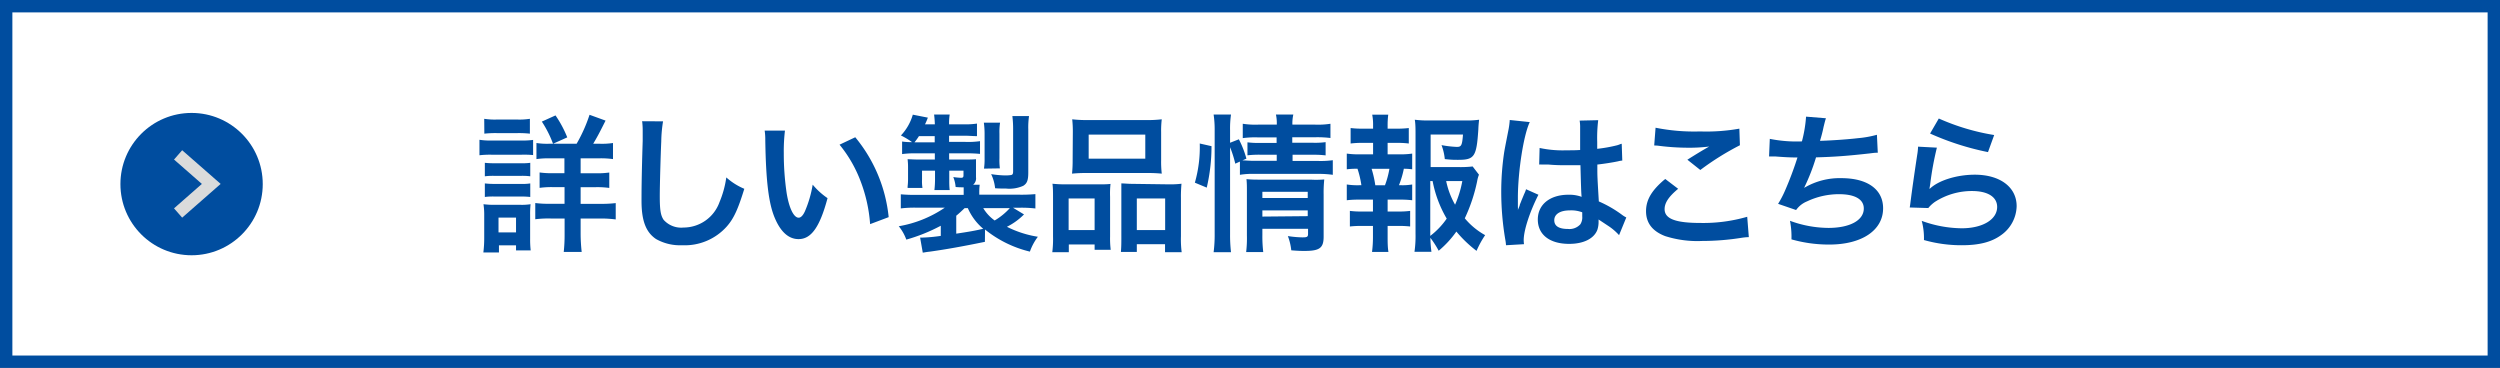
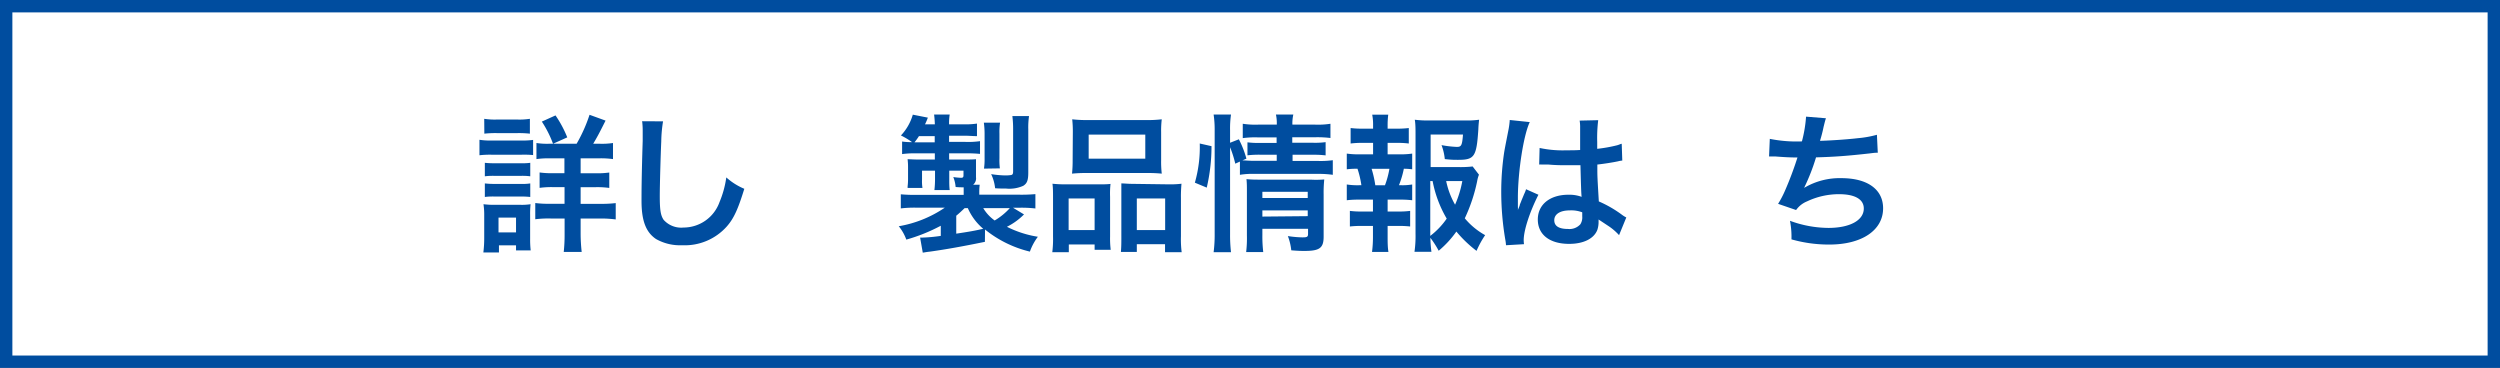
<svg xmlns="http://www.w3.org/2000/svg" viewBox="0 0 404 59.45">
  <rect x="0" y="0" width="404" height="59.45" fill="#808080" stroke="none" />
  <defs>
    <style>.cls-1{fill:#fff;}.cls-2{fill:#004d9f;}.cls-3{fill:none;stroke:#dadbdb;stroke-miterlimit:10;stroke-width:2px;}</style>
  </defs>
  <g id="レイヤー_2" data-name="レイヤー 2">
    <g id="デザイン">
      <rect class="cls-1" x="1" y="1" width="402" height="57.45" />
      <path class="cls-2" d="M402,2V57.45H2V2H402m2-2H0V59.45H404V0Z" />
-       <circle class="cls-2" cx="30.96" cy="29.75" r="11.5" />
      <path class="cls-2" d="M77.48,22.59a11.24,11.24,0,0,0,1.92.12h4.83a12.82,12.82,0,0,0,1.92-.1v2.45A15.19,15.19,0,0,0,84.32,25H79.4a14.87,14.87,0,0,0-1.92.09Zm.63,18.21a18.91,18.91,0,0,0,.14-2.32V34.9a11.68,11.68,0,0,0-.12-1.9,13.41,13.41,0,0,0,1.85.1h4.13A9.22,9.22,0,0,0,85.74,33a14.79,14.79,0,0,0-.07,1.73v3.86a15.42,15.42,0,0,0,.09,1.87H83.39v-.81H80.63V40.8Zm.14-21.6a11.23,11.23,0,0,0,2,.12h3.38a11.23,11.23,0,0,0,2-.12v2.4a16.08,16.08,0,0,0-2-.09H80.27a16.28,16.28,0,0,0-2,.09Zm.1,7.11a13,13,0,0,0,1.58.07h4.23a9.11,9.11,0,0,0,1.53-.07v2.18a9.75,9.75,0,0,0-1.53-.07H79.93a10.24,10.24,0,0,0-1.58.07Zm0,3.33a12.69,12.69,0,0,0,1.58.08h4.23a8,8,0,0,0,1.53-.08v2.19a13.26,13.26,0,0,0-1.58-.07h-4.2a10,10,0,0,0-1.56.07Zm2.21,7.92h2.83v-2.4H80.56ZM93.18,23.23a24.61,24.61,0,0,0,2.09-4.68l2.59.94c-1.13,2.26-1.39,2.71-2,3.74H96.9a12,12,0,0,0,2.16-.12v2.6a14.08,14.08,0,0,0-2.37-.12H93.83V28h2.35a13.79,13.79,0,0,0,2.28-.12v2.49a13.92,13.92,0,0,0-2.25-.12H93.83v2.69H97a18.94,18.94,0,0,0,2.5-.12v2.64A19.08,19.08,0,0,0,97,35.31H93.83v2.52A27.21,27.21,0,0,0,94,40.71h-2.9a25.74,25.74,0,0,0,.14-2.86V35.31H89a17.32,17.32,0,0,0-2.5.12V32.81a17.21,17.21,0,0,0,2.52.12h2.21V30.24H89.39a13.71,13.71,0,0,0-2.19.12V27.87a14.27,14.27,0,0,0,2.19.12h1.82v-2.4H89a13.77,13.77,0,0,0-2.31.12v-2.6a11.18,11.18,0,0,0,2.07.12Zm-3.81,0a17.65,17.65,0,0,0-1.81-3.58l2.21-1a18.25,18.25,0,0,1,1.9,3.55Z" />
      <path class="cls-2" d="M107.15,19.61a21.59,21.59,0,0,0-.29,3.24c-.1,2.23-.24,7.11-.24,8.81,0,2.28.14,3.14.62,3.86a3.8,3.8,0,0,0,3.22,1.25,6.18,6.18,0,0,0,5.81-4.1,15.92,15.92,0,0,0,1.1-4,10.29,10.29,0,0,0,2.91,1.84c-1,3.24-1.68,4.8-2.86,6.12a9.09,9.09,0,0,1-7.2,3,7.84,7.84,0,0,1-4.2-1c-1.66-1.11-2.35-3-2.35-6.17,0-1.25,0-3.65.19-9.68,0-.72,0-1.22,0-1.56a12.33,12.33,0,0,0-.09-1.63Z" />
-       <path class="cls-2" d="M126.85,21.1a28,28,0,0,0-.19,3.65,44,44,0,0,0,.46,6.43c.4,2.5,1.17,4,1.94,4,.36,0,.7-.36,1-1a18.36,18.36,0,0,0,1.27-4.34,11.61,11.61,0,0,0,2.4,2.18c-1.25,4.68-2.64,6.62-4.68,6.62-1.61,0-2.91-1.17-3.87-3.48s-1.41-5.88-1.51-12.53a9.58,9.58,0,0,0-.1-1.53Zm11.36,1.08a24,24,0,0,1,5.4,12.91l-3,1.13a24.24,24.24,0,0,0-1.54-6.94,20.87,20.87,0,0,0-3.4-5.9Z" />
      <path class="cls-2" d="M159.16,39.08c-3.7.76-6.31,1.22-8.86,1.58-.62.07-.72.1-1.18.17l-.43-2.43h.24a25.81,25.81,0,0,0,3.1-.28V36.48a27.81,27.81,0,0,1-5.57,2.24,7.41,7.41,0,0,0-1.22-2.16,18.83,18.83,0,0,0,7.44-3h-4.54a18,18,0,0,0-2.57.12V31.4a24.71,24.71,0,0,0,2.67.09h7.49v-.41c0-.24,0-.62,0-.81-.53,0-.7,0-1.3-.05a5.49,5.49,0,0,0-.38-1.61,10.07,10.07,0,0,0,1.25.12c.31,0,.4-.09.4-.41v-.74h-2.3v1.25c0,.77,0,1.32.07,1.89H151a15.09,15.09,0,0,0,.1-1.89V27.58H149V29a7,7,0,0,0,.07,1.37h-2.4l0-.24a9.91,9.91,0,0,0,.07-1.25V27.1c0-.46,0-.65-.07-1.37.36,0,1.06.05,1.61.05h2.79v-1h-3.13a14.17,14.17,0,0,0-2.16.12V22.87a10.28,10.28,0,0,0,1.61.1,12.24,12.24,0,0,0-1.8-1.08,8.19,8.19,0,0,0,1.92-3.36l2.43.48a9.2,9.2,0,0,1-.46,1.08h1.59a15.09,15.09,0,0,0-.12-1.58h2.52a9,9,0,0,0-.1,1.58h2.3a12.59,12.59,0,0,0,2.21-.12V22c-.67,0-1.22-.07-2.18-.07h-2.33v1H156a13.1,13.1,0,0,0,2.37-.12v2.06a20,20,0,0,0-2.25-.09h-2.74v1h2.42c.89,0,1.35,0,1.92-.05,0,.29,0,.55,0,1v1.9a1.34,1.34,0,0,1-.46,1.22h1.06a9.77,9.77,0,0,0-.07,1.2v.41h6.33a25.64,25.64,0,0,0,2.74-.09v2.32a18.72,18.72,0,0,0-2.62-.12h-1l1.78,1.08a10.53,10.53,0,0,1-2.76,2,16.9,16.9,0,0,0,5,1.61,9,9,0,0,0-1.29,2.4,18.3,18.3,0,0,1-7.25-3.57ZM151.05,23V22H148.5a9.58,9.58,0,0,1-.72,1Zm3.48,14.76c2.37-.36,3-.48,4.36-.79a9.08,9.08,0,0,1-2.49-3.34h-.51c-.43.41-.88.84-1.36,1.23Zm4.36-4.13a6.59,6.59,0,0,0,1.85,2,10.54,10.54,0,0,0,2.45-2Zm.12-6.38a10,10,0,0,0,.1-1.63v-4a13.56,13.56,0,0,0-.12-1.8h2.62a10.07,10.07,0,0,0-.1,1.8v3.93a10.82,10.82,0,0,0,.07,1.66Zm7.16.62c0,1.27-.2,1.78-.82,2.16a5.46,5.46,0,0,1-2.78.44c-.48,0-1.16,0-1.76-.05a6.93,6.93,0,0,0-.64-2.28,16.31,16.31,0,0,0,2.32.21,6.22,6.22,0,0,0,.94-.07c.22-.07.29-.19.29-.62V20.76a17.11,17.11,0,0,0-.12-2h2.69a13,13,0,0,0-.12,2.16Z" />
      <path class="cls-2" d="M170.17,32c0-.87,0-1.61-.09-2.31a19.61,19.61,0,0,0,2.32.1h5.26c.7,0,1.23,0,1.8-.07a14.41,14.41,0,0,0-.07,2.09v6.4a15,15,0,0,0,.1,2.16h-2.6v-.86h-4.17v1.25h-2.67a17.54,17.54,0,0,0,.12-2.59Zm2.52,5.18h4.2V32.07h-4.2Zm.68-15.77a18.56,18.56,0,0,0-.1-2.13,20.71,20.71,0,0,0,2.71.12H185a20,20,0,0,0,2.74-.12,15.56,15.56,0,0,0-.1,2.11v4.44a17.35,17.35,0,0,0,.1,2.23,22.47,22.47,0,0,0-2.5-.1h-9.5a22.35,22.35,0,0,0-2.5.1,20.33,20.33,0,0,0,.1-2.21Zm2.56,4.23h9.15V21.75h-9.15Zm12.87,4.15a15.26,15.26,0,0,0,2.13-.1,21.52,21.52,0,0,0-.09,2.31v6.19a16.37,16.37,0,0,0,.12,2.57h-2.69V39.46h-4.56v1.25h-2.57c.05-.67.07-1.15.07-2.14V31.64c0-1.08,0-1.47,0-2,.55,0,1.05.07,1.77.07Zm-5.09,7.39h4.58V32.07h-4.58Z" />
      <path class="cls-2" d="M193.09,29.52a20.83,20.83,0,0,0,.79-6.33l1.9.43a29.31,29.31,0,0,1-.77,6.7Zm5.69,8.24a24.91,24.91,0,0,0,.15,3h-2.81a22.2,22.2,0,0,0,.17-3V21.07a16.39,16.39,0,0,0-.17-2.56h2.81a16,16,0,0,0-.15,2.56v2l1.42-.56a15.59,15.59,0,0,1,1.22,3.13l-.65.28c.6,0,1.08.07,2,.07h3.55V25h-2.73a16.23,16.23,0,0,0-2,.1V23a14,14,0,0,0,2,.1h2.71V22.2h-3.09a15,15,0,0,0-2.38.12V20a13.23,13.23,0,0,0,2.5.14h3a6.64,6.64,0,0,0-.14-1.63H209a6.65,6.65,0,0,0-.15,1.63h3.68A12.92,12.92,0,0,0,215,20v2.3a17.43,17.43,0,0,0-2.45-.12h-3.72v.89h3.39a12.57,12.57,0,0,0,2-.1v2.14a15.23,15.23,0,0,0-2-.1h-3.34v1H213a14.72,14.72,0,0,0,2.38-.12v2.36a16.14,16.14,0,0,0-2.38-.15H202.79a12.67,12.67,0,0,0-2.42.15V26.11l-.75.34a18,18,0,0,0-.84-2.66ZM204,38a21.75,21.75,0,0,0,.14,2.73h-2.76a19.21,19.21,0,0,0,.12-2.73V31c0-.92,0-1.37-.07-2.05.58.05,1.08.08,1.92.08h8.45A15.68,15.68,0,0,0,214,29a21,21,0,0,0-.1,2.47v6.77c0,1.83-.64,2.31-3.07,2.31-.53,0-1,0-2.16-.1a9.12,9.12,0,0,0-.55-2.3,17.32,17.32,0,0,0,2.35.21c.77,0,.91-.09.91-.57v-.82H204ZM211.33,32v-1H204v1Zm0,2.93V34H204v1Z" />
      <path class="cls-2" d="M226.12,24.94a13,13,0,0,0,2.09-.12v2.54a10.51,10.51,0,0,0-1.35-.09,14.93,14.93,0,0,1-.79,2.66h.29a9.32,9.32,0,0,0,1.85-.12v2.55a15.51,15.51,0,0,0-2.09-.1h-1.88v1.92h1.64a13.7,13.7,0,0,0,2-.1V36.6a16,16,0,0,0-2-.09h-1.64v1.75c0,.79,0,1.68.13,2.45h-2.65a18.41,18.41,0,0,0,.15-2.45V36.51h-1.73a16.26,16.26,0,0,0-2,.09V34.08a13.7,13.7,0,0,0,2,.1h1.73V32.26h-2.14a16,16,0,0,0-2.09.1V29.81a11,11,0,0,0,2.09.12H220a15.19,15.19,0,0,0-.63-2.66,12.12,12.12,0,0,0-1.73.09V24.82a13.27,13.27,0,0,0,2.09.12h2.16V23.09h-1.63a14.56,14.56,0,0,0-2,.1v-2.5a14.49,14.49,0,0,0,2,.1h1.63v-.44a8.75,8.75,0,0,0-.14-1.82h2.59a13.52,13.52,0,0,0-.1,1.82v.44h1.42a14.49,14.49,0,0,0,2-.1v2.5a14.47,14.47,0,0,0-2-.1h-1.42v1.85Zm-2.31,5a14.46,14.46,0,0,0,.72-2.66h-2.88a17.24,17.24,0,0,1,.6,2.66ZM239,28.23a5,5,0,0,0-.29,1.05,26.62,26.62,0,0,1-2,6A11.55,11.55,0,0,0,240,38a15.11,15.11,0,0,0-1.39,2.54,19.82,19.82,0,0,1-3.26-3.12,16.17,16.17,0,0,1-2.86,3.1,15.5,15.5,0,0,0-1.34-2.09,19,19,0,0,0,.17,2.26h-2.74a17.73,17.73,0,0,0,.17-2.86V21.79c0-.86,0-1.8-.12-2.44a16.88,16.88,0,0,0,2.25.12h5.91a14.94,14.94,0,0,0,2.23-.12c-.07.69-.1,1-.12,1.56-.29,4.41-.62,4.92-3.26,4.92-.65,0-1.08,0-2.16-.12a8.85,8.85,0,0,0-.53-2.26,17.08,17.08,0,0,0,2.47.29c.74,0,.86-.24,1-2h-5.23V27h4.51a16.87,16.87,0,0,0,2.28-.1Zm-7.87,9.89a12.32,12.32,0,0,0,2.66-2.79,18.81,18.81,0,0,1-2.28-6.07h-.38Zm2.57-8.86a13.13,13.13,0,0,0,1.44,3.82,17.07,17.07,0,0,0,1.17-3.82Z" />
      <path class="cls-2" d="M243.37,39.63a7,7,0,0,0-.12-.94,46.16,46.16,0,0,1-.65-7.63,43.19,43.19,0,0,1,.46-6.36c.12-.72.12-.72.65-3.43a12.37,12.37,0,0,0,.26-1.78v-.1l3.24.34c-1,2.09-1.89,7.87-1.92,12.05,0,.86,0,.86,0,1.25v.38a3.4,3.4,0,0,1,0,.51h0c.12-.27.12-.27.29-.7,0-.17.16-.43.29-.82l.45-1.08a4.36,4.36,0,0,0,.29-.74l2,.89c-1.41,2.78-2.38,5.76-2.38,7.34a4.55,4.55,0,0,0,.05.65Zm5.43-15.72a17.68,17.68,0,0,0,4.34.38c.84,0,1.37,0,2.21-.05,0-1.41,0-2.61,0-3.6a6.28,6.28,0,0,0-.08-1.15l3-.07a23.76,23.76,0,0,0-.16,3.53v1.1a23.8,23.8,0,0,0,3.24-.58,4.26,4.26,0,0,0,.52-.19l.2-.05.09,2.72a3.38,3.38,0,0,0-.69.12c-.82.17-2.07.38-3.34.52v.53c0,1.35,0,1.4.24,5.43a18.89,18.89,0,0,1,3.77,2.18,4.18,4.18,0,0,0,.67.41L261.64,38a9,9,0,0,0-1.8-1.53l-1.51-1v.34a4.12,4.12,0,0,1-.2,1.34c-.55,1.42-2.23,2.26-4.56,2.26-3.14,0-5.06-1.49-5.06-3.94s2-4,4.94-4a5.72,5.72,0,0,1,2.14.34c-.07-.6-.1-1.78-.19-5.11-1,0-1.54,0-2.16,0-.89,0-1.85,0-3-.11-.33,0-.6,0-.72,0l-.41,0a.88.88,0,0,0-.24,0,.34.34,0,0,0-.14,0ZM253.67,34c-1.54,0-2.5.6-2.5,1.59S252,37,253.38,37a2.37,2.37,0,0,0,2-.75,2.05,2.05,0,0,0,.31-1.29v-.65A5,5,0,0,0,253.67,34Z" />
-       <path class="cls-2" d="M271.19,30.51c-1.51,1.25-2.19,2.25-2.19,3.29,0,1.56,1.76,2.23,5.81,2.23a25.48,25.48,0,0,0,7.54-1l.26,3.29a8.93,8.93,0,0,0-1.05.09,40.89,40.89,0,0,1-6.48.53,17.11,17.11,0,0,1-6-.79C267,37.35,266,36,266,34.13s.94-3.41,3.1-5.21Zm-3.65-9.87a31.64,31.64,0,0,0,7.2.6,30.33,30.33,0,0,0,6.34-.45l.09,2.68a43.93,43.93,0,0,0-6.4,4l-2.09-1.66c1.25-.79,2.42-1.51,3.53-2.13a26.3,26.3,0,0,1-3.6.19,37.51,37.51,0,0,1-4.4-.29,6.74,6.74,0,0,0-.89-.07Z" />
      <path class="cls-2" d="M286,22.44a22,22,0,0,0,5.19.41,21.23,21.23,0,0,0,.67-4l3.21.26c-.14.44-.14.44-.38,1.4a22,22,0,0,1-.58,2.25c1.83-.05,4.54-.24,6.13-.43a16.84,16.84,0,0,0,3.07-.55l.14,2.9c-.55,0-.77.05-1.39.12-3.48.39-5.59.55-8.59.63a32.47,32.47,0,0,1-1.9,4.87v.05a11.2,11.2,0,0,1,6-1.56c4.22,0,6.74,1.82,6.74,4.87,0,3.55-3.43,5.86-8.69,5.86a22.07,22.07,0,0,1-6.12-.84,13.44,13.44,0,0,0-.24-3,18.24,18.24,0,0,0,6.2,1.15c3.48,0,5.73-1.22,5.73-3.14,0-1.49-1.44-2.31-4-2.31A12.08,12.08,0,0,0,292,32.55a4,4,0,0,0-1.75,1.39l-2.91-1a15.76,15.76,0,0,0,1.13-2.16,55.31,55.31,0,0,0,2-5.33c-1.27,0-2.35-.07-3.63-.17-.33,0-.57,0-.76,0h-.2Z" />
-       <path class="cls-2" d="M313,23.86a50.35,50.35,0,0,0-1.08,5.9c-.05.34-.05.34-.12.7l.05.05c1.39-1.35,4.37-2.28,7.27-2.28,4.08,0,6.77,2,6.77,5.09A5.87,5.87,0,0,1,323.37,38c-1.56,1.13-3.56,1.63-6.34,1.63a22.13,22.13,0,0,1-6.12-.84,10.82,10.82,0,0,0-.36-3.1,19.29,19.29,0,0,0,6.46,1.2c3.38,0,5.73-1.41,5.73-3.45,0-1.61-1.51-2.57-4.05-2.57a11,11,0,0,0-6,1.75,5.27,5.27,0,0,0-1.08,1l-3-.09c.08-.43.08-.53.2-1.44.19-1.49.57-4.16,1-7a10,10,0,0,0,.15-1.39Zm.31-4.71a36,36,0,0,0,8.95,2.67l-1,2.76a43.93,43.93,0,0,1-9.36-3Z" />
-       <polyline class="cls-3" points="28.78 25.03 34.14 29.72 28.78 34.42" />
    </g>
  </g>
</svg>